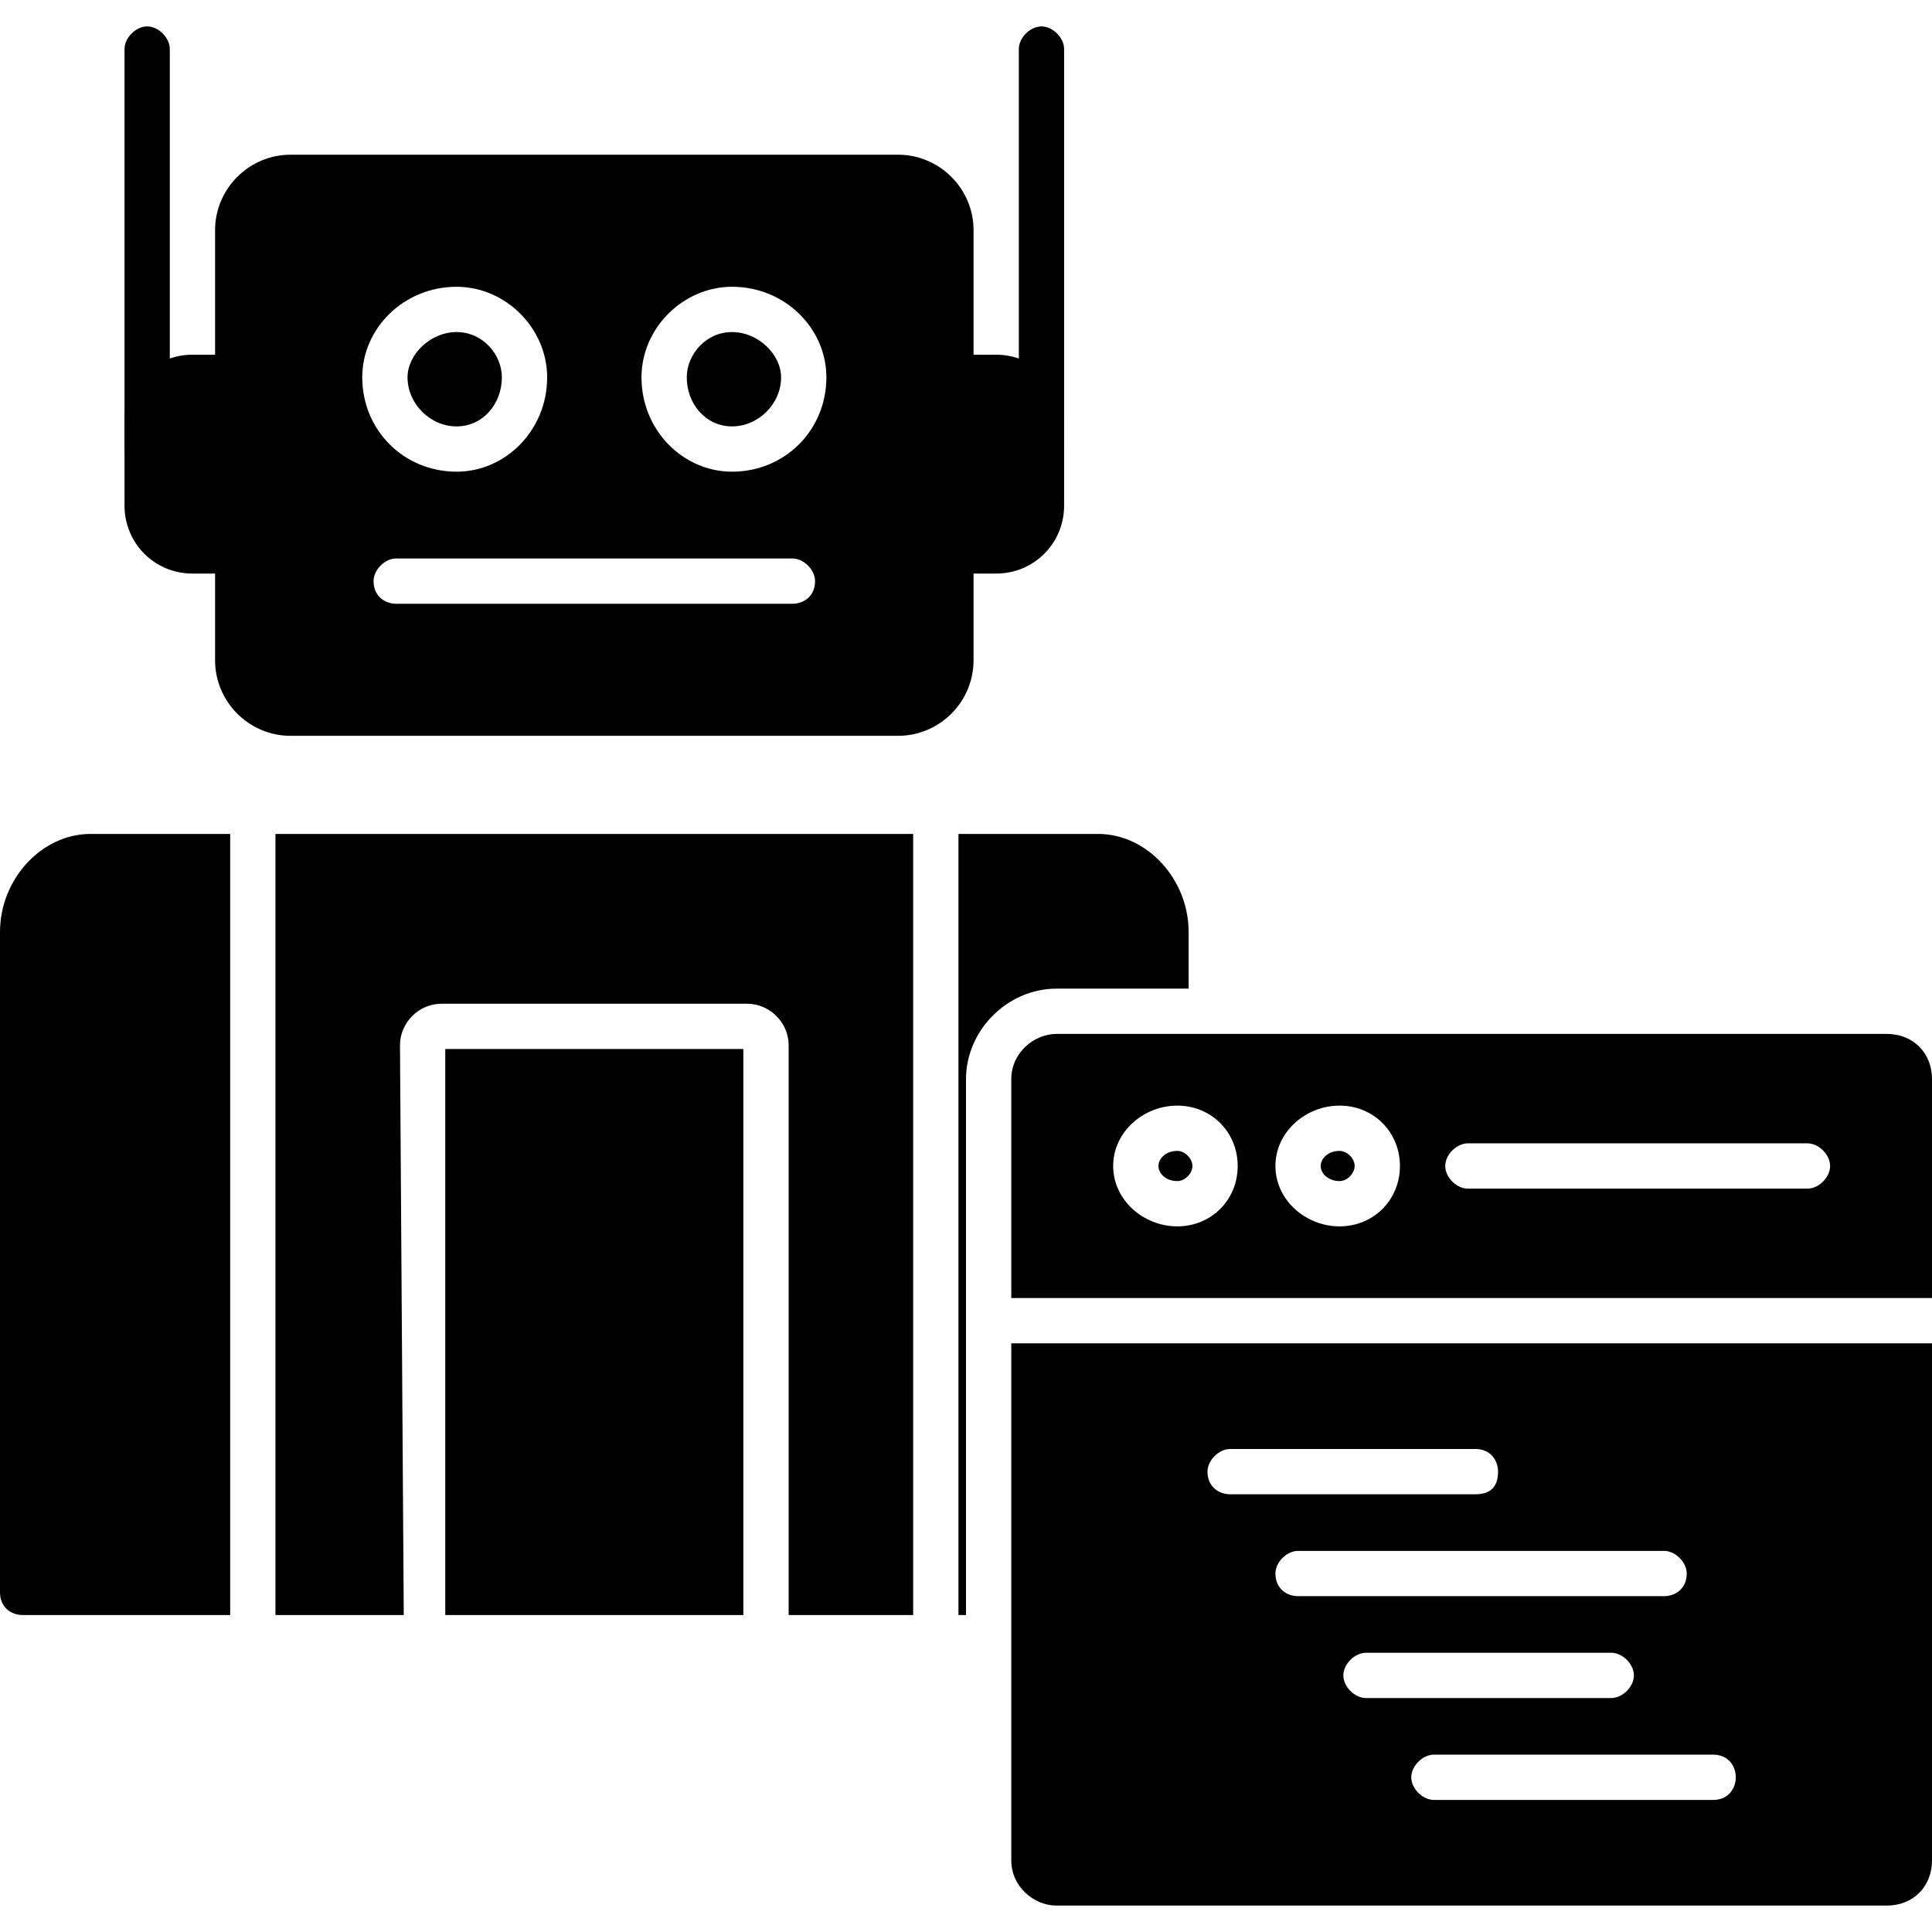
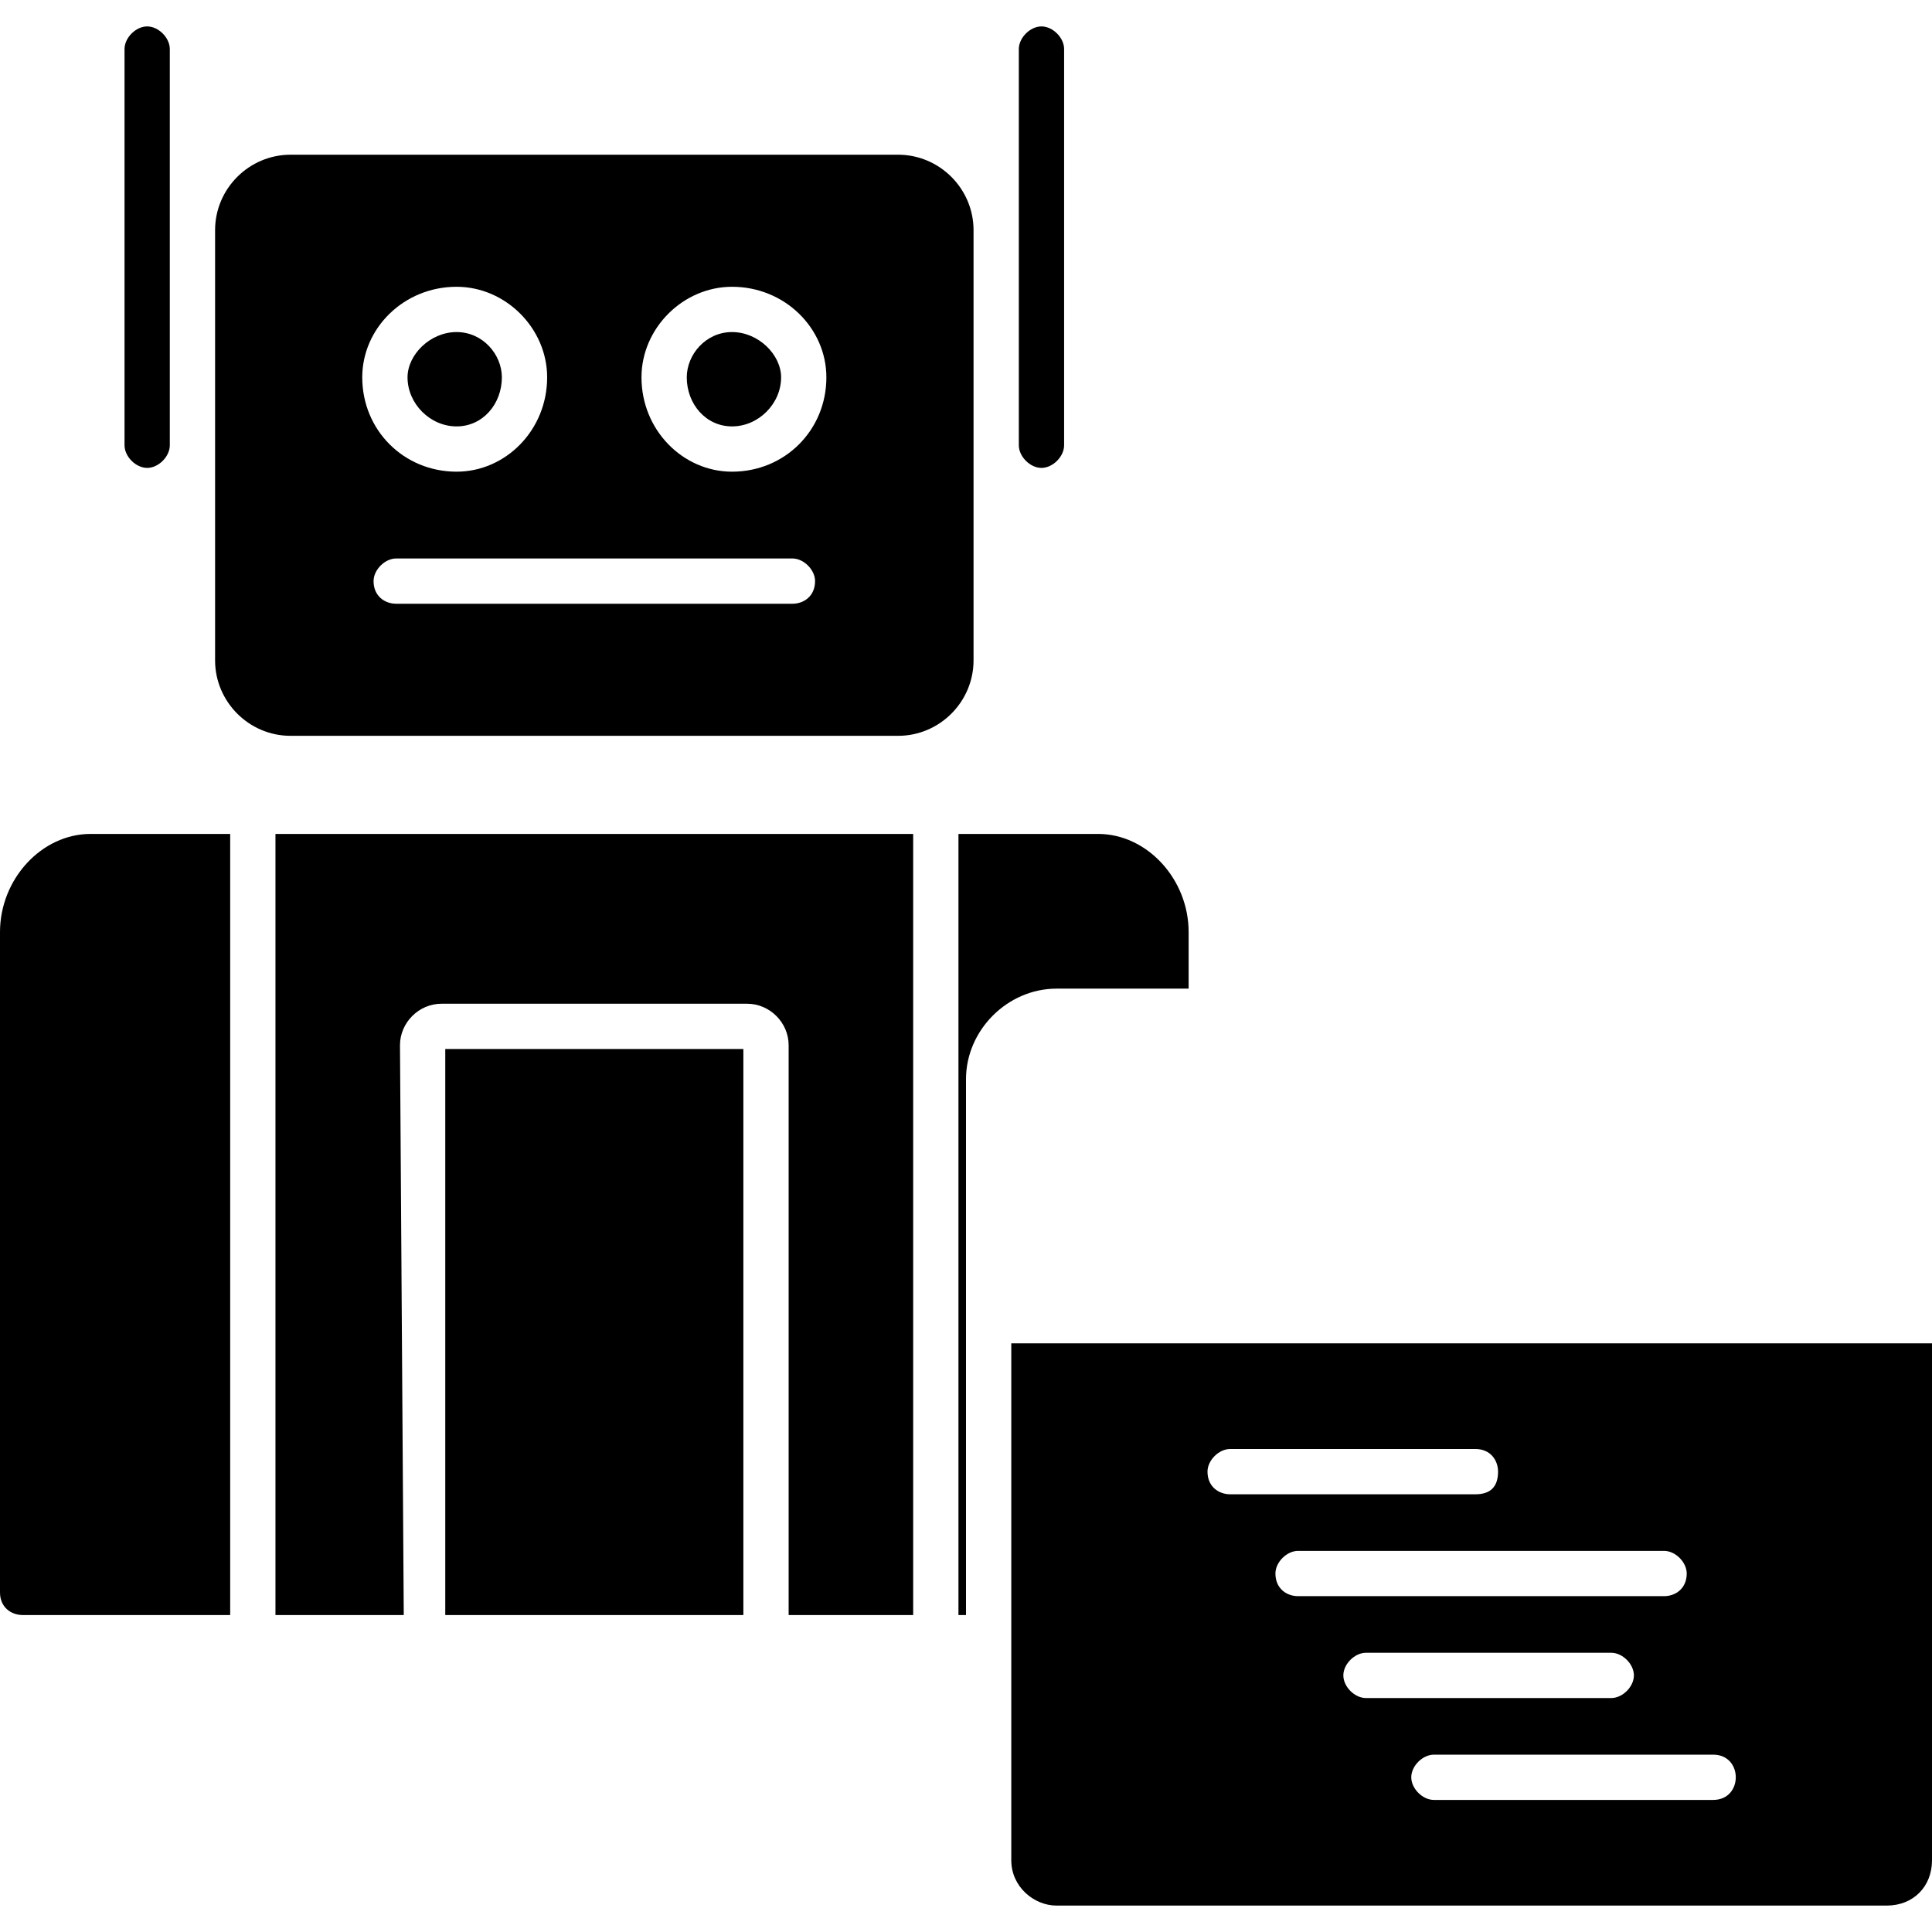
<svg xmlns="http://www.w3.org/2000/svg" clip-rule="evenodd" fill-rule="evenodd" height="512" image-rendering="optimizeQuality" shape-rendering="geometricPrecision" text-rendering="geometricPrecision" viewBox="0 0 512 512" width="512">
  <g id="Layer_x0020_1">
    <g id="_315463440">
-       <path d="m268 344v-58c0-7 6-12 12-12h220c7 0 12 5 12 12v58zm211-29h-90c-3 0-6-3-6-6s3-6 6-6h90c3 0 6 3 6 6s-3 6-6 6zm-124 10c-9 0-17-7-17-16s8-16 17-16 16 7 16 16-7 16-16 16zm0-20c-3 0-5 2-5 4s2 4 5 4c2 0 4-2 4-4s-2-4-4-4zm-43 20c-9 0-17-7-17-16s8-16 17-16 16 7 16 16-7 16-16 16zm0-20c-3 0-5 2-5 4s2 4 5 4c2 0 4-2 4-4s-2-4-4-4z" />
      <path d="m500 505h-220c-6 0-12-5-12-12v-137h244v137c0 7-5 12-12 12zm-109-109h-65c-3 0-6-2-6-6 0-3 3-6 6-6h65c4 0 6 3 6 6 0 4-2 6-6 6zm63 81h-74c-3 0-6-3-6-6s3-6 6-6h74c4 0 6 3 6 6s-2 6-6 6zm-27-27h-65c-3 0-6-3-6-6s3-6 6-6h65c3 0 6 3 6 6s-3 6-6 6zm14-27h-97c-3 0-6-2-6-6 0-3 3-6 6-6h97c3 0 6 3 6 6 0 4-3 6-6 6z" />
      <path d="m61 428h-55c-3 0-6-2-6-6v-175c0-14 11-26 24-26h37zm12-207h169v207h-33v-151c0-6-5-11-11-11h-81c-6 0-11 5-11 11l1 151h-34zm124 207h-79v-150h79zm57-207h37c13 0 24 12 24 26v15h-35c-13 0-24 11-24 24v58 12 72h-2z" />
      <path d="m238 195h-161c-11 0-20-9-20-20v-114c0-11 9-20 20-20h161c11 0 20 9 20 20v114c0 11-9 20-20 20zm-117-70c-14 0-25-11-25-25 0-13 11-24 25-24 13 0 24 11 24 24 0 14-11 25-24 25zm89 35h-105c-3 0-6-2-6-6 0-3 3-6 6-6h105c3 0 6 3 6 6 0 4-3 6-6 6zm-16-35c-13 0-24-11-24-25 0-13 11-24 24-24 14 0 25 11 25 24 0 14-11 25-25 25zm0-37c-7 0-12 6-12 12 0 7 5 13 12 13s13-6 13-13c0-6-6-12-13-12zm-73 0c-7 0-13 6-13 12 0 7 6 13 13 13s12-6 12-13c0-6-5-12-12-12z" />
-       <path d="m63 152h-12c-10 0-18-8-18-18v-22c0-10 8-18 18-18h12c4 0 6 2 6 6v46c0 3-2 6-6 6zm201 0h-12c-4 0-6-3-6-6v-46c0-4 2-6 6-6h12c10 0 18 8 18 18v22c0 10-8 18-18 18z" />
      <path d="m39 124c-3 0-6-3-6-6v-105c0-3 3-6 6-6s6 3 6 6v105c0 3-3 6-6 6z" />
      <path d="m276 124c-3 0-6-3-6-6v-105c0-3 3-6 6-6s6 3 6 6v105c0 3-3 6-6 6z" />
    </g>
  </g>
</svg>